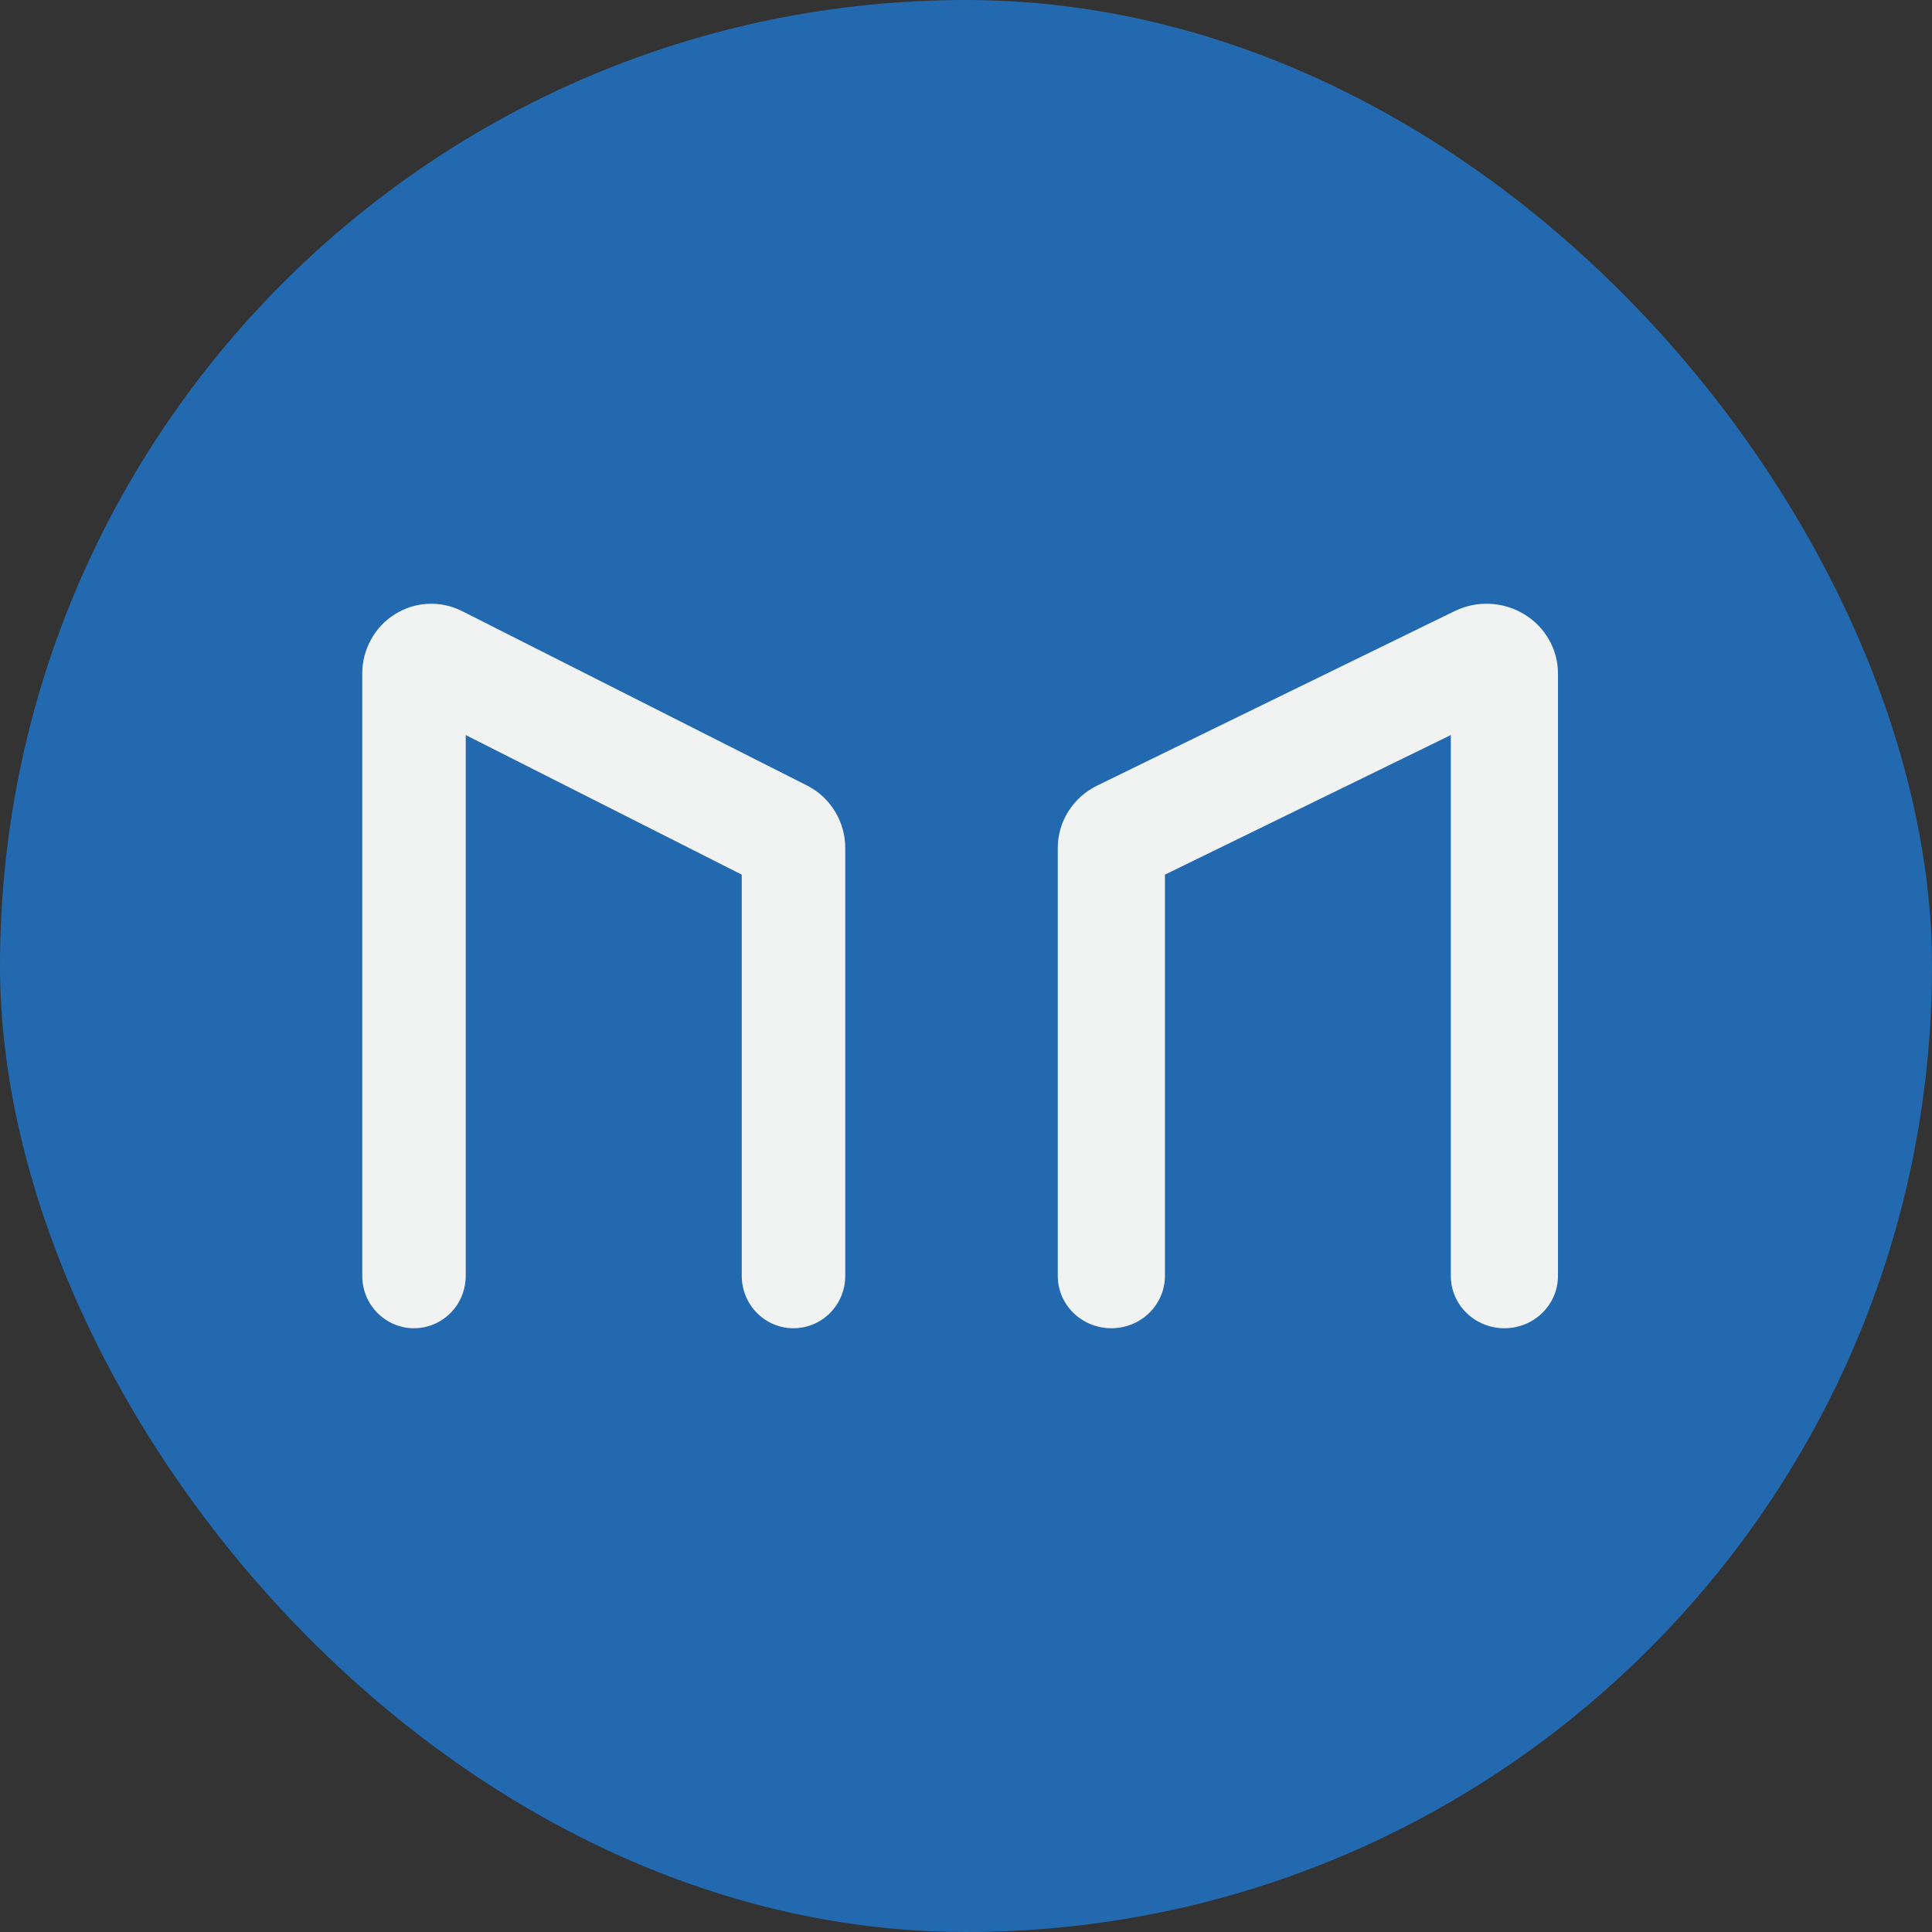
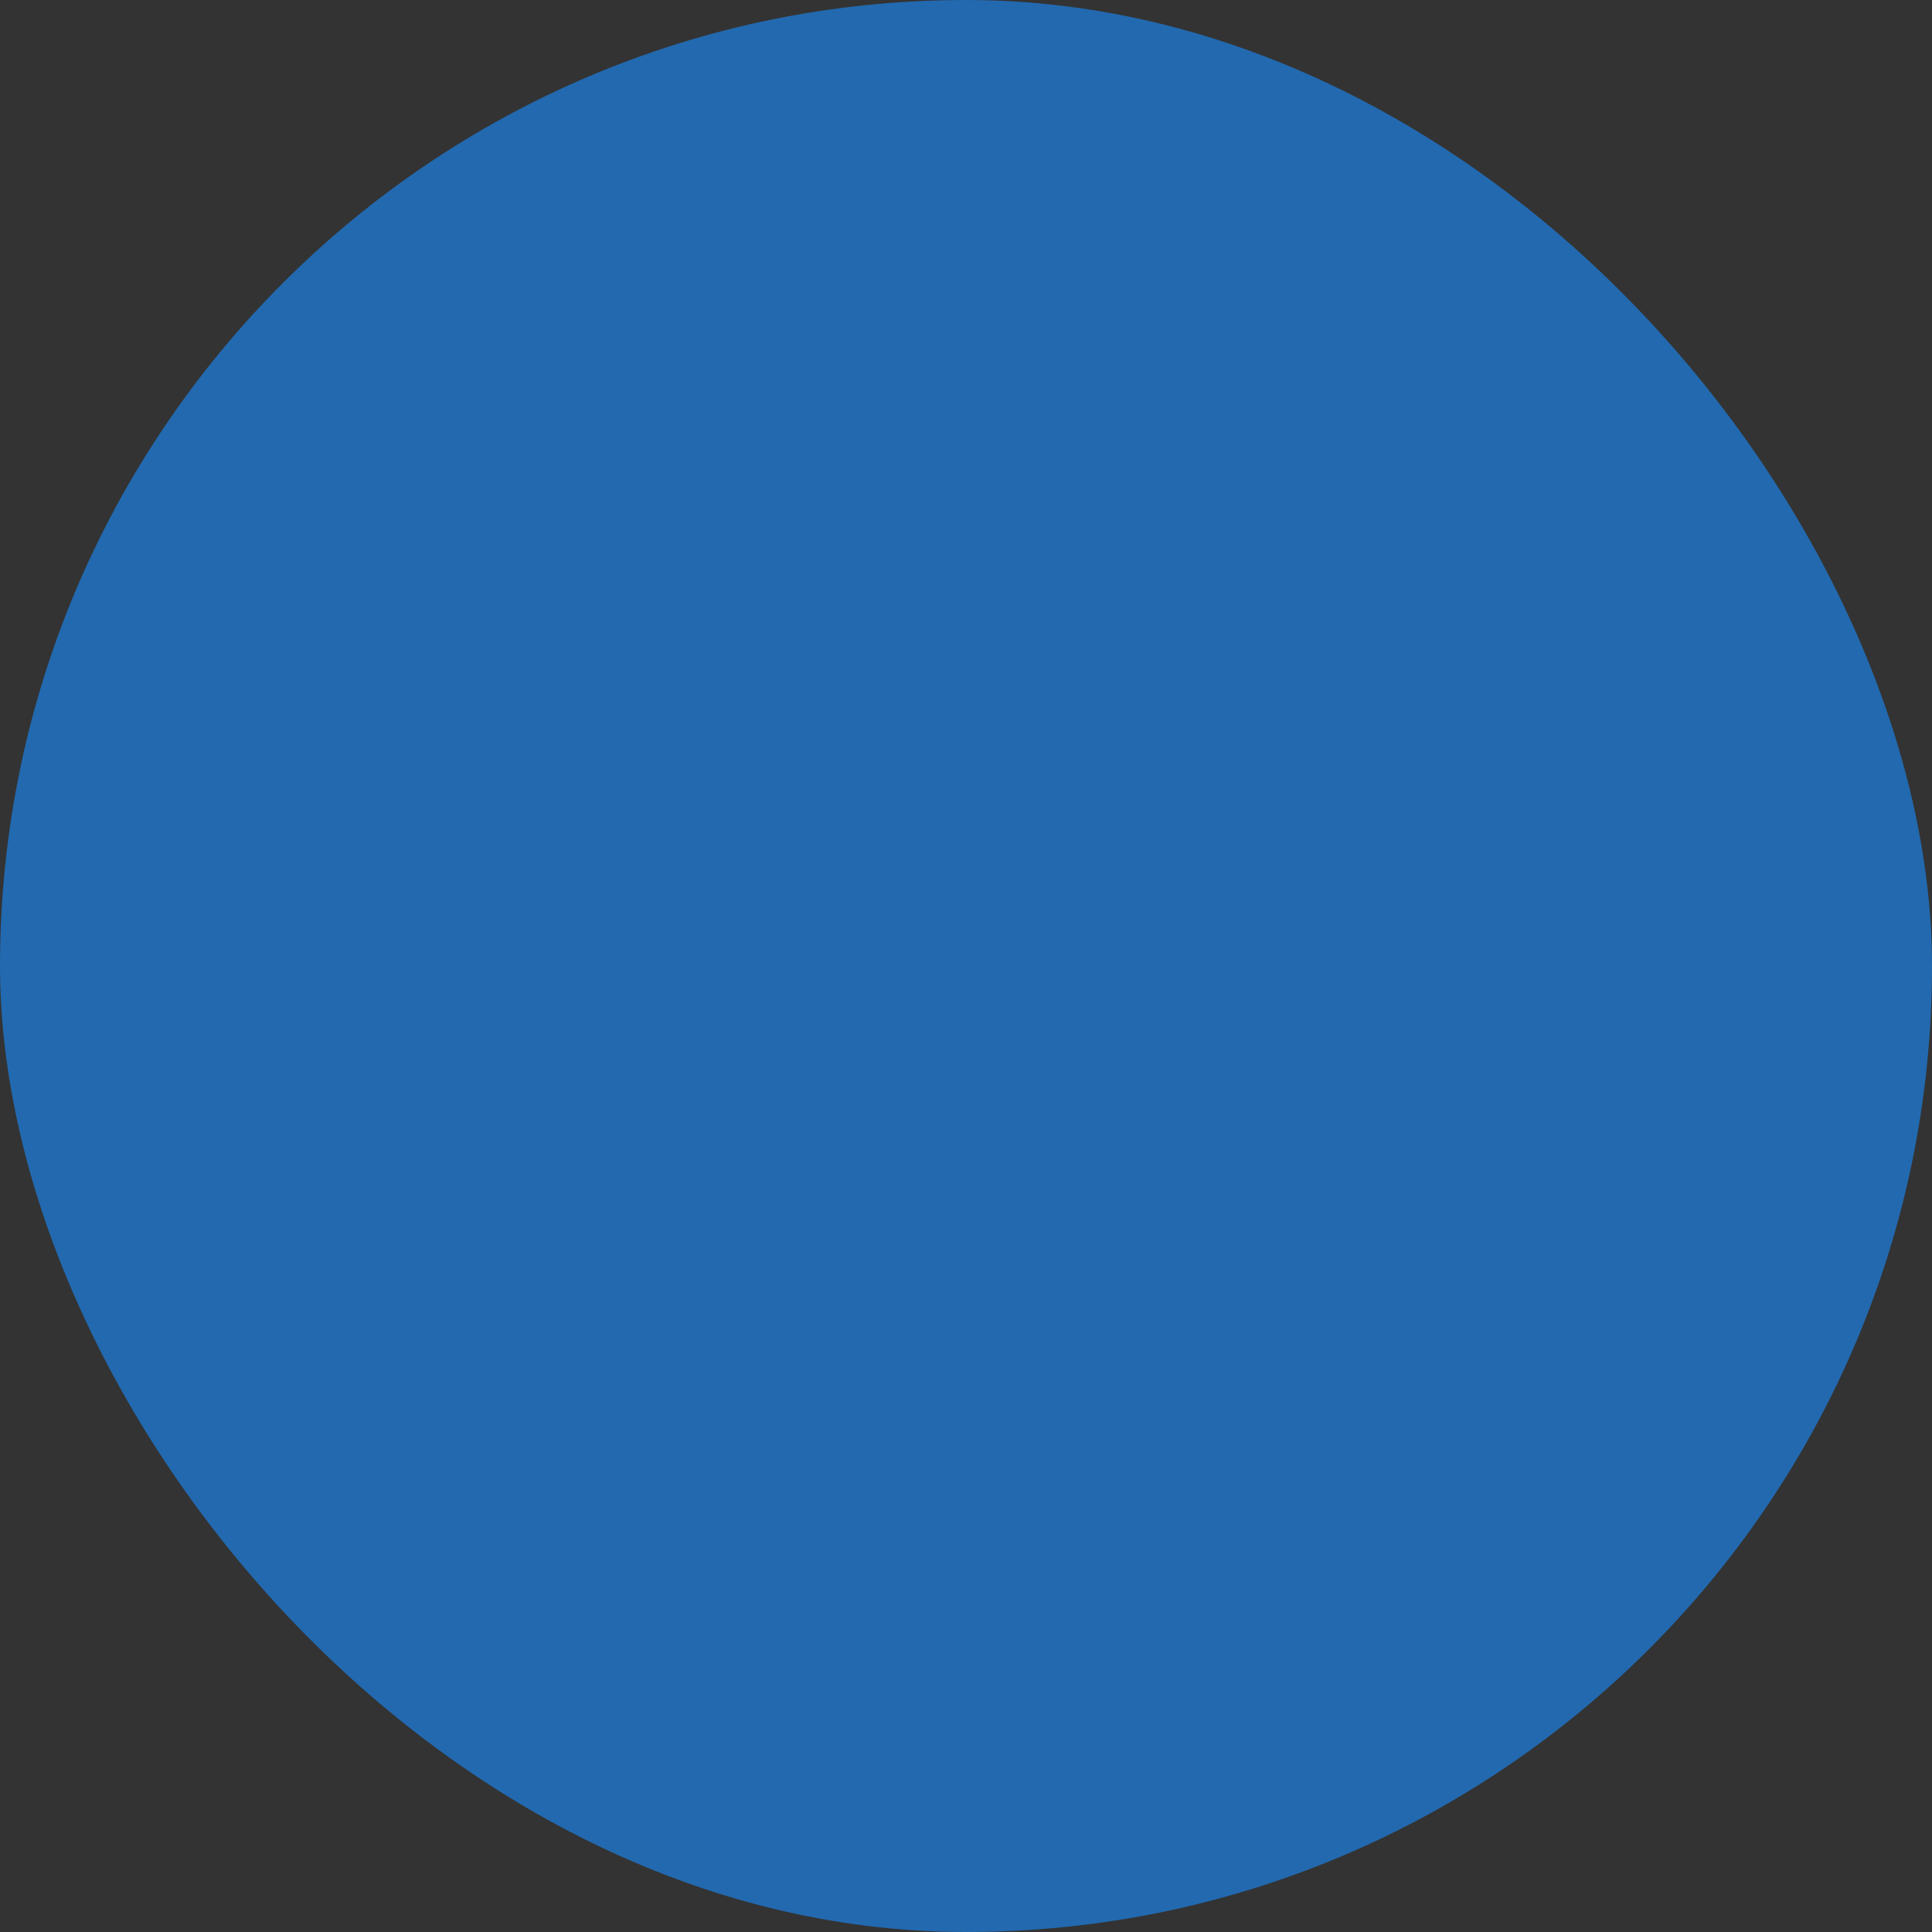
<svg xmlns="http://www.w3.org/2000/svg" width="32" height="32" viewBox="0 0 32 32" fill="none">
  <rect x="0" y="0" width="32" height="32" fill="#333333" stroke="none" />
  <rect width="32" height="32" rx="16" fill="#2269AF" />
-   <path d="M24.093 10.122L18.174 13.011C17.977 13.107 17.812 13.255 17.696 13.438C17.581 13.62 17.52 13.831 17.52 14.045V21.133C17.52 21.363 17.613 21.584 17.779 21.746C17.946 21.909 18.172 22 18.407 22C18.643 22 18.869 21.909 19.035 21.746C19.201 21.584 19.295 21.363 19.295 21.133V14.487L24.03 12.175V21.133C24.03 21.363 24.123 21.584 24.29 21.746C24.456 21.909 24.682 22 24.918 22C25.153 22 25.379 21.909 25.545 21.746C25.712 21.584 25.805 21.363 25.805 21.133V11.156C25.805 10.959 25.754 10.765 25.655 10.593C25.557 10.421 25.416 10.276 25.244 10.173C25.072 10.069 24.877 10.01 24.675 10.001C24.473 9.992 24.273 10.034 24.093 10.122Z" fill="#F1F2F2" />
-   <path d="M13.368 13.011L7.654 10.122C7.479 10.034 7.286 9.992 7.091 10.001C6.897 10.01 6.708 10.069 6.542 10.173C6.376 10.276 6.239 10.421 6.145 10.593C6.05 10.765 6 10.959 6 11.156V21.133C6 21.363 6.09 21.584 6.251 21.746C6.412 21.909 6.63 22 6.857 22C7.084 22 7.302 21.909 7.463 21.746C7.624 21.584 7.714 21.363 7.714 21.133V12.175L12.286 14.487V21.133C12.286 21.363 12.376 21.584 12.537 21.746C12.697 21.909 12.915 22 13.143 22C13.37 22 13.588 21.909 13.749 21.746C13.91 21.584 14 21.363 14 21.133V14.045C14 13.831 13.941 13.62 13.829 13.438C13.718 13.255 13.558 13.107 13.368 13.011Z" fill="#F1F2F2" />
</svg>